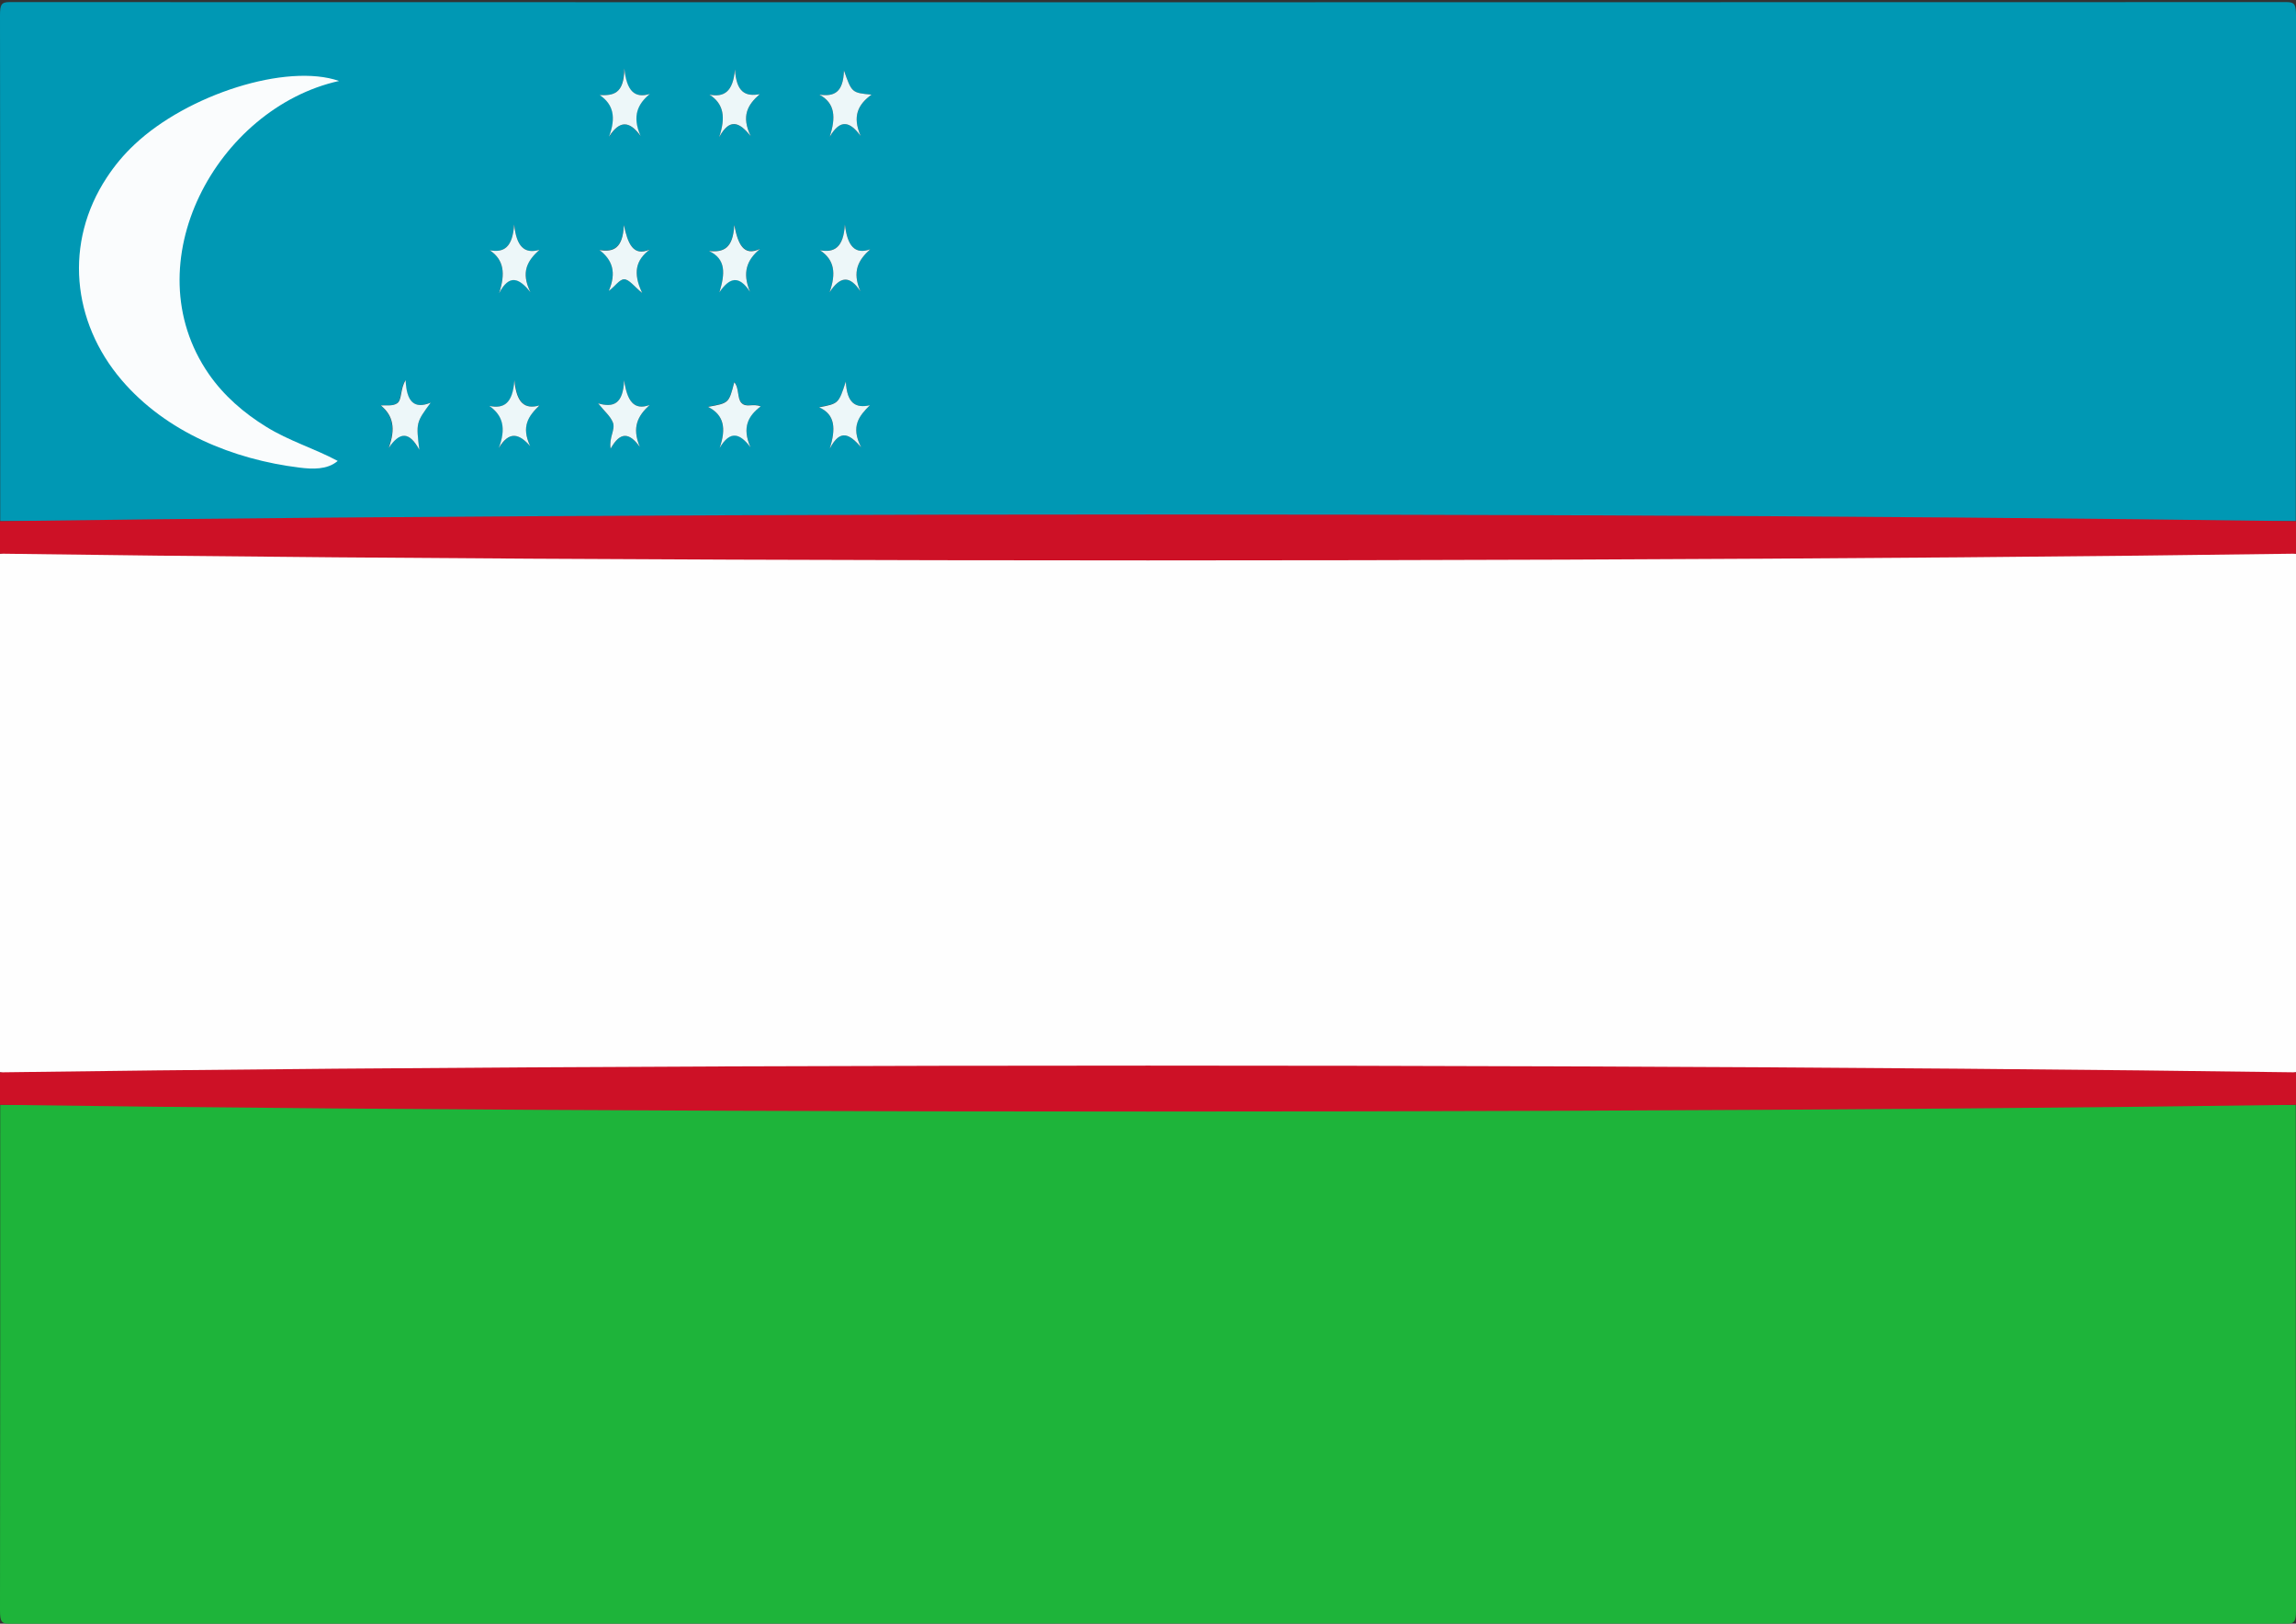
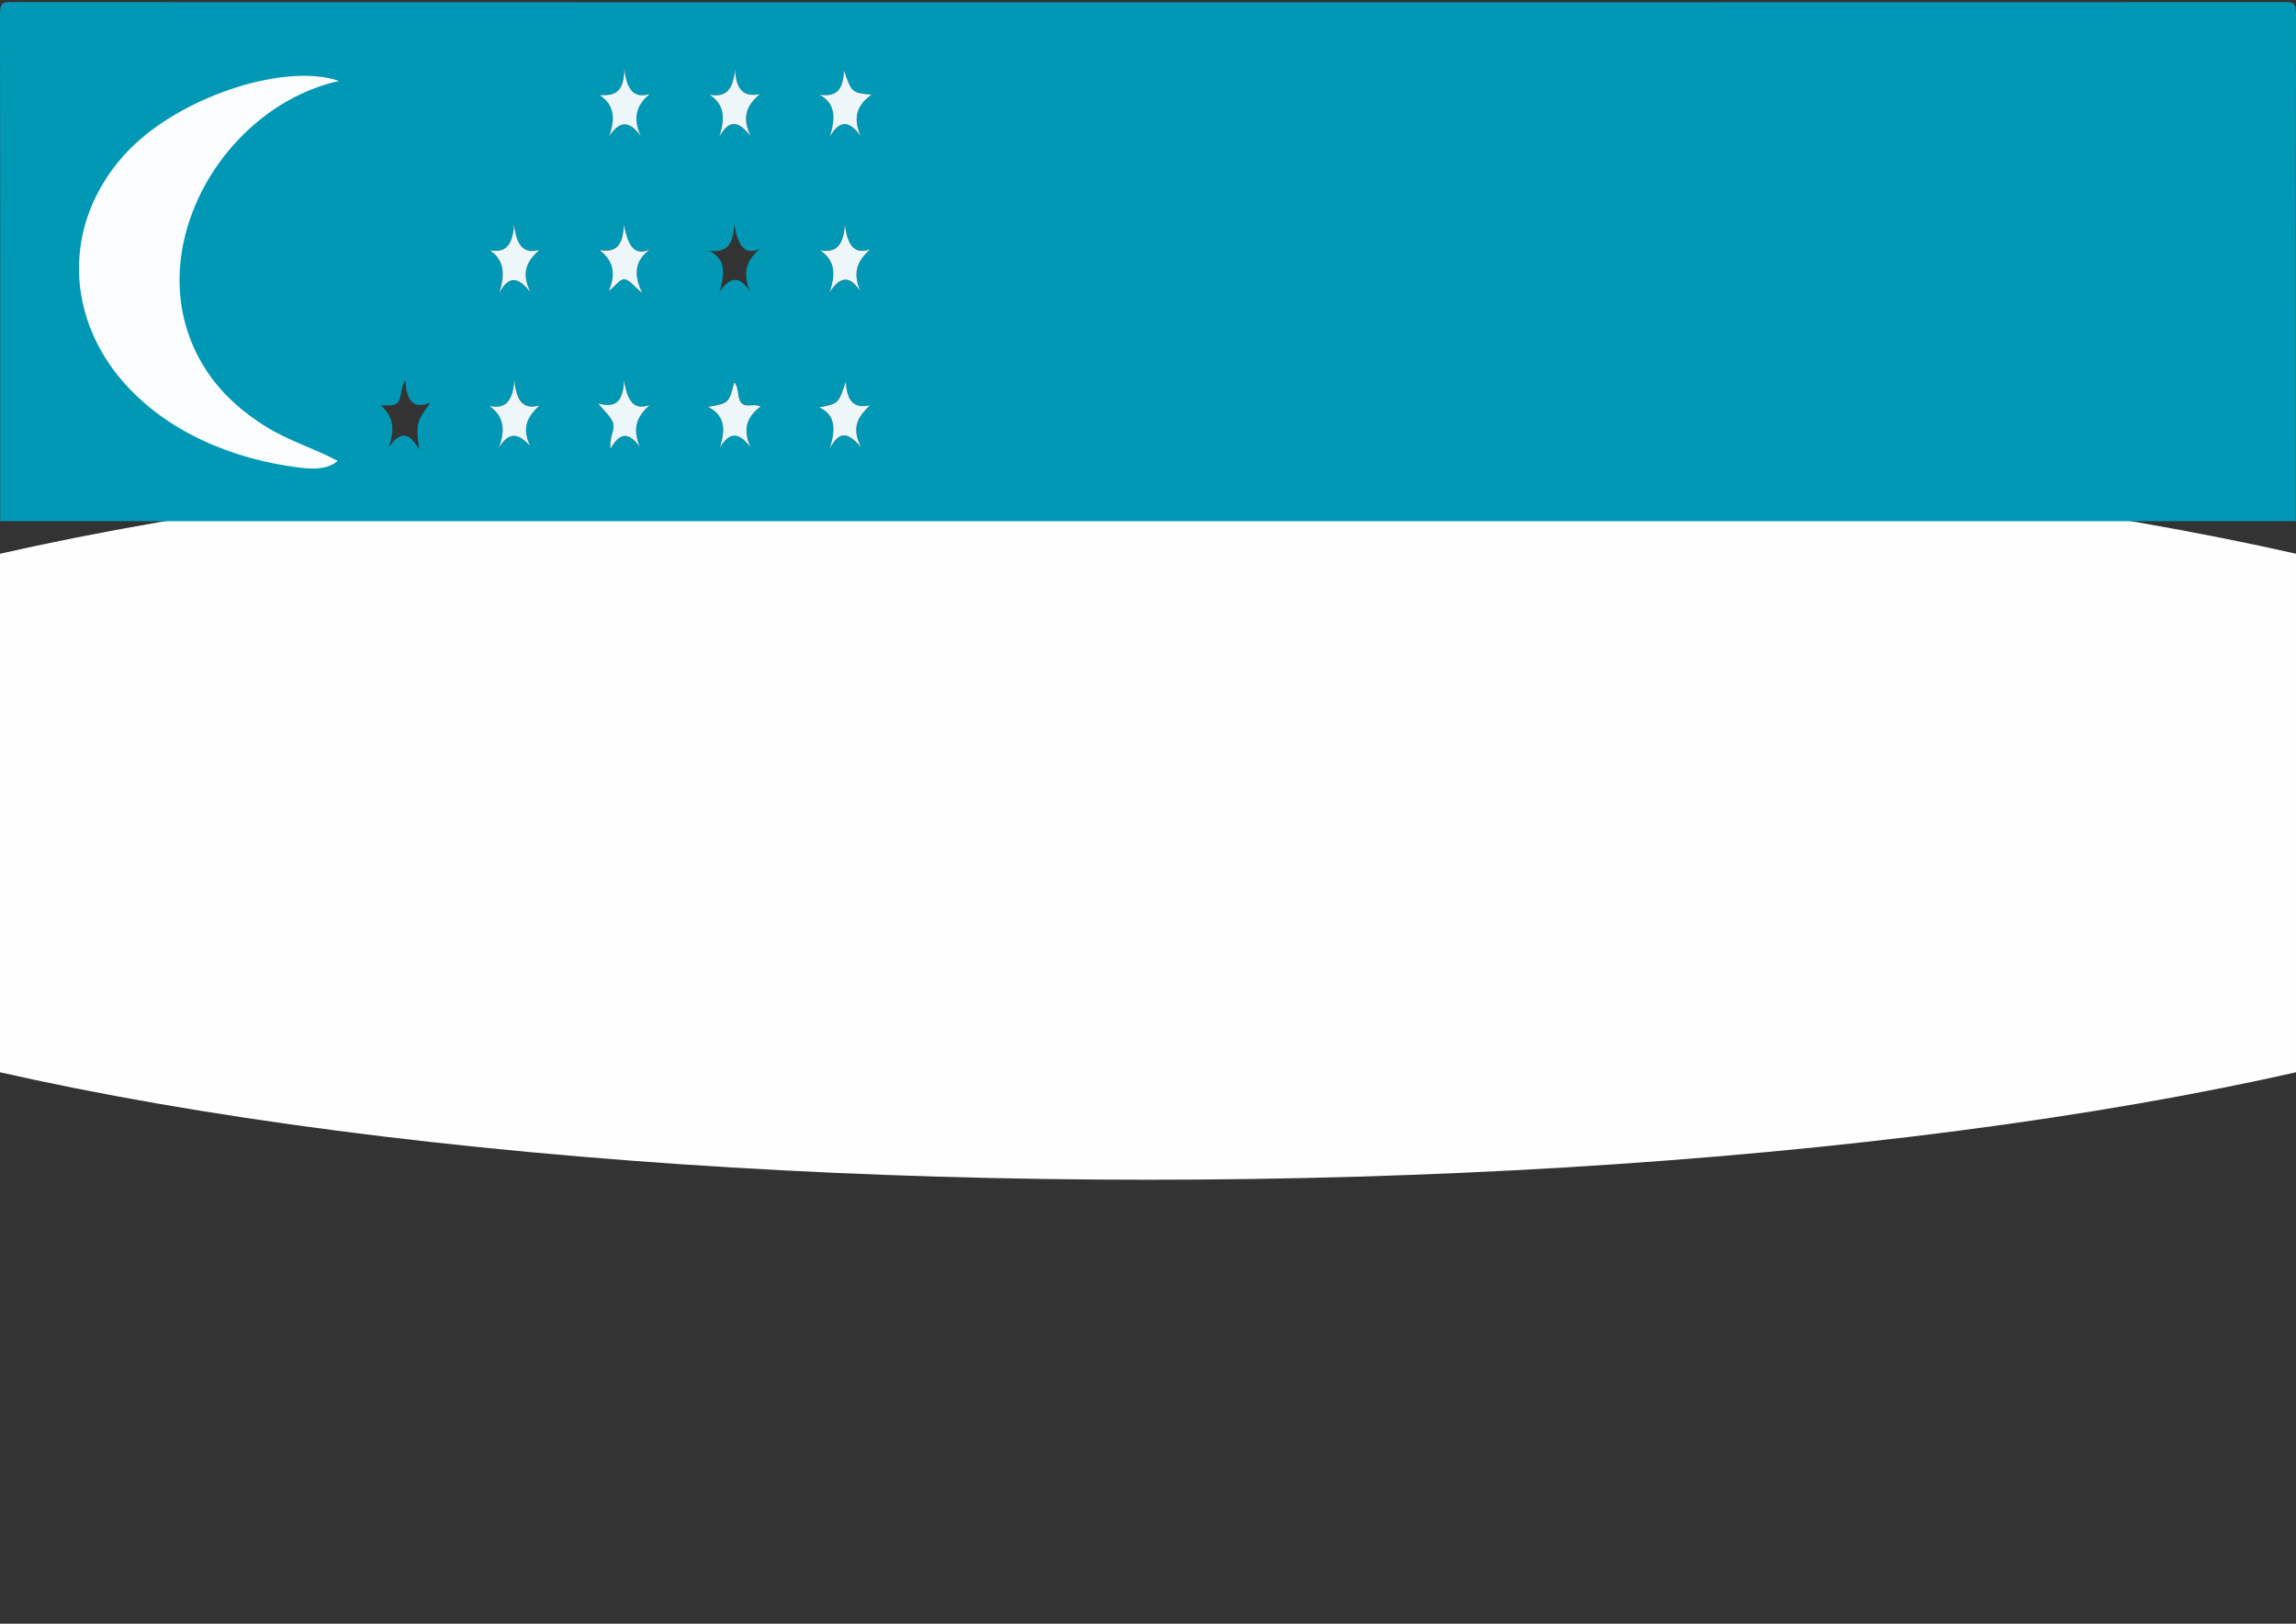
<svg xmlns="http://www.w3.org/2000/svg" version="1.1" id="Layer_1" x="0px" y="0px" viewBox="0 0 99 70" style="enable-background:new 0 0 99 70;" xml:space="preserve">
  <rect x="0" y="0" width="99" height="70" fill="#333333" stroke="none" />
  <style type="text/css">
	.st0{fill:#FEFEFE;}
	.st1{fill:#1EB43A;}
	.st2{fill:#0098B4;}
	.st3{fill:#CD1126;}
	.st4{fill:#FAFCFD;}
	.st5{fill:#EDF7F9;}
</style>
  <ellipse class="st0" cx="49.5" cy="35.05" rx="69.99" ry="15.81" />
-   <path class="st1" d="M98.99,47.63c0,7.27,0,14.54,0.01,21.8c0,0.48-0.07,0.57-0.41,0.57c-32.73-0.01-65.46-0.01-98.19,0  C0.07,70,0,69.91,0,69.43c0.01-7.27,0.01-14.54,0.01-21.8C33,47.63,66,47.63,98.99,47.63z" />
  <path class="st2" d="M98.6,0.09c-32.73,0.01-65.47,0.01-98.2,0C0.05,0.09,0,0.21,0,0.67C0.01,7.94,0.01,15.2,0.01,22.47h98.98  c0-7.26,0-14.53,0.01-21.79C99,0.21,98.95,0.09,98.6,0.09z M31.69,2.99c0.06,1.01,0.47,1.18,1.07,1.07  c-0.52,0.45-0.81,0.94-0.39,1.81c-0.48-0.6-0.9-0.79-1.36,0.04c0.28-0.84,0.21-1.43-0.42-1.83C31.21,4.2,31.61,3.97,31.69,2.99z   M31.66,9.69c0.16,0.82,0.4,1.37,1.11,1.03c-0.56,0.47-0.78,1.02-0.43,1.85c-0.48-0.73-0.88-0.62-1.32,0.02  c0.24-0.78,0.3-1.43-0.45-1.78C31.2,10.89,31.61,10.7,31.66,9.69z M26.91,2.95c0.1,0.98,0.45,1.3,1.1,1.1  c-0.53,0.44-0.77,0.96-0.4,1.81c-0.47-0.66-0.89-0.68-1.34,0.03c0.31-0.83,0.19-1.39-0.4-1.79C26.43,4.12,26.91,4.07,26.91,2.95z   M18.07,19.38c-0.44-0.81-0.86-0.77-1.32-0.07c0.31-0.83,0.19-1.4-0.34-1.83c0.24-0.02,0.5,0.04,0.7-0.09  c0.22-0.14,0.13-0.63,0.37-1c0.04,0.93,0.37,1.26,1.08,0.97C17.94,18.22,17.94,18.22,18.07,19.38z M22.86,19.22  c-0.47-0.52-0.9-0.66-1.34,0.09c0.31-0.83,0.19-1.4-0.41-1.81c0.62,0.13,1.01-0.1,1.08-1.11c0.09,0.98,0.44,1.27,1.08,1.09  C22.78,17.92,22.46,18.37,22.86,19.22z M22.87,12.58c-0.48-0.59-0.89-0.8-1.35,0.05c0.28-0.84,0.21-1.43-0.4-1.84  c0.61,0.11,0.98-0.12,1.05-1.11c0.1,0.95,0.44,1.28,1.09,1.09C22.75,11.22,22.44,11.71,22.87,12.58z M27.59,19.27  c-0.45-0.63-0.85-0.67-1.26,0.07c-0.08-0.48,0.21-0.81,0.1-1.12c-0.11-0.28-0.34-0.46-0.64-0.83c0.66,0.19,1.08,0.03,1.12-1  c0.13,0.89,0.42,1.32,1.1,1.07C27.51,17.92,27.23,18.41,27.59,19.27z M27.69,12.63c-0.35-0.28-0.56-0.59-0.78-0.59  c-0.2,0-0.4,0.32-0.66,0.49c0.34-0.79,0.16-1.33-0.4-1.76c0.6,0.1,1.01-0.07,1.05-1.08c0.17,0.81,0.4,1.38,1.11,1.06  C27.43,11.21,27.27,11.74,27.69,12.63z M32.36,19.27c-0.45-0.59-0.87-0.75-1.33,0.03c0.29-0.83,0.18-1.42-0.5-1.77  c0.9-0.16,0.9-0.16,1.13-1.06c0.22,0.24,0.12,0.7,0.31,0.89c0.21,0.22,0.48,0.01,0.83,0.15C32.26,17.92,31.98,18.41,32.36,19.27z   M37.13,19.28c-0.48-0.54-0.89-0.83-1.35,0.06c0.26-0.85,0.23-1.47-0.46-1.79c0.85-0.16,0.85-0.16,1.15-1.1  c0.05,0.94,0.42,1.16,1.04,1.02C37.03,17.93,36.67,18.4,37.13,19.28z M37.1,12.56c-0.46-0.7-0.87-0.66-1.33,0.04  c0.29-0.82,0.21-1.4-0.41-1.81c0.61,0.1,1.01-0.11,1.07-1.11c0.11,0.93,0.43,1.3,1.09,1.07C37.01,11.21,36.73,11.7,37.1,12.56z   M37.11,5.86c-0.46-0.62-0.87-0.75-1.33,0.03c0.26-0.81,0.24-1.44-0.45-1.81c0.63,0.09,1.03-0.08,1.06-1.04  C36.73,4,36.73,4,37.58,4.08C37,4.5,36.74,5.01,37.11,5.86z" />
-   <ellipse class="st3" cx="49.5" cy="23.17" rx="69.99" ry="0.99" />
-   <ellipse class="st3" cx="49.5" cy="46.93" rx="69.99" ry="0.99" />
  <path class="st4" d="M14.54,19.89c-0.44,0.36-1.06,0.34-1.62,0.27c-2.86-0.35-5.76-1.53-7.68-3.78c-2.14-2.51-2.48-5.92-0.64-8.72  c0.34-0.52,0.74-1,1.2-1.43c2.29-2.16,6.56-3.52,8.82-2.74C9.36,4.66,5.7,11.34,9,16.12c0.65,0.94,1.52,1.69,2.48,2.28  c0.98,0.61,2.07,0.93,3.08,1.47C14.55,19.88,14.55,19.88,14.54,19.89z" />
  <path class="st5" d="M26.26,5.89c0.31-0.83,0.19-1.39-0.4-1.79c0.57,0.02,1.05-0.03,1.06-1.15c0.1,0.98,0.45,1.3,1.1,1.1  c-0.53,0.44-0.77,0.96-0.4,1.81C27.14,5.2,26.72,5.18,26.26,5.89z" />
  <path class="st5" d="M31.69,2.99c0.06,1.01,0.47,1.18,1.07,1.07c-0.52,0.45-0.81,0.94-0.39,1.81c-0.48-0.6-0.9-0.8-1.36,0.04  c0.28-0.84,0.21-1.43-0.42-1.83C31.21,4.2,31.61,3.97,31.69,2.99z" />
  <path class="st5" d="M36.39,3.04C36.73,4,36.73,4,37.58,4.08C37,4.5,36.74,5.01,37.11,5.86c-0.46-0.62-0.87-0.75-1.33,0.03  c0.26-0.82,0.24-1.44-0.45-1.81C35.96,4.17,36.36,4,36.39,3.04z" />
  <path class="st5" d="M21.12,10.79c0.61,0.11,0.98-0.12,1.05-1.11c0.1,0.95,0.44,1.28,1.09,1.09c-0.51,0.46-0.82,0.95-0.39,1.82  c-0.48-0.59-0.9-0.8-1.35,0.05C21.8,11.79,21.73,11.2,21.12,10.79z" />
  <path class="st5" d="M28.01,10.76c-0.58,0.45-0.74,0.98-0.32,1.87c-0.35-0.28-0.56-0.59-0.78-0.59c-0.2,0-0.4,0.32-0.66,0.5  c0.34-0.79,0.16-1.33-0.4-1.76c0.6,0.1,1.01-0.07,1.05-1.08C27.07,10.5,27.3,11.07,28.01,10.76z" />
-   <path class="st5" d="M32.34,12.58c-0.48-0.73-0.88-0.62-1.32,0.02c0.24-0.79,0.3-1.43-0.45-1.78c0.63,0.07,1.04-0.11,1.09-1.12  c0.16,0.82,0.4,1.37,1.11,1.03C32.21,11.2,31.99,11.74,32.34,12.58z" />
  <path class="st5" d="M37.1,12.56c-0.46-0.7-0.87-0.66-1.33,0.04c0.29-0.82,0.21-1.4-0.41-1.81c0.61,0.11,1.01-0.11,1.07-1.11  c0.11,0.93,0.43,1.3,1.09,1.07C37.01,11.21,36.73,11.7,37.1,12.56z" />
-   <path class="st5" d="M18.57,17.36c-0.63,0.86-0.63,0.86-0.49,2.03c-0.44-0.81-0.85-0.77-1.32-0.08c0.31-0.83,0.19-1.4-0.34-1.83  c0.24-0.02,0.5,0.04,0.7-0.09c0.22-0.14,0.13-0.63,0.37-1C17.53,17.32,17.86,17.65,18.57,17.36z" />
  <path class="st5" d="M21.51,19.31c0.31-0.83,0.19-1.39-0.41-1.81c0.62,0.13,1.01-0.1,1.08-1.11c0.09,0.98,0.44,1.27,1.08,1.09  c-0.47,0.45-0.8,0.9-0.4,1.75C22.39,18.7,21.96,18.56,21.51,19.31z" />
  <path class="st5" d="M27.59,19.27c-0.45-0.63-0.85-0.67-1.26,0.07c-0.08-0.48,0.21-0.81,0.1-1.12c-0.11-0.28-0.34-0.46-0.64-0.83  c0.66,0.19,1.08,0.03,1.12-1c0.13,0.89,0.42,1.32,1.1,1.07C27.51,17.92,27.23,18.41,27.59,19.27z" />
  <path class="st5" d="M30.53,17.54c0.9-0.16,0.9-0.16,1.13-1.06c0.22,0.24,0.12,0.7,0.31,0.89c0.21,0.22,0.48,0.01,0.83,0.15  c-0.53,0.4-0.82,0.9-0.44,1.76c-0.45-0.59-0.87-0.75-1.33,0.03C31.32,18.47,31.22,17.89,30.53,17.54z" />
  <path class="st5" d="M36.47,16.45c0.05,0.94,0.42,1.16,1.04,1.02c-0.47,0.46-0.84,0.92-0.38,1.81c-0.48-0.54-0.89-0.83-1.35,0.06  c0.26-0.85,0.24-1.47-0.46-1.78C36.16,17.4,36.16,17.4,36.47,16.45z" />
</svg>